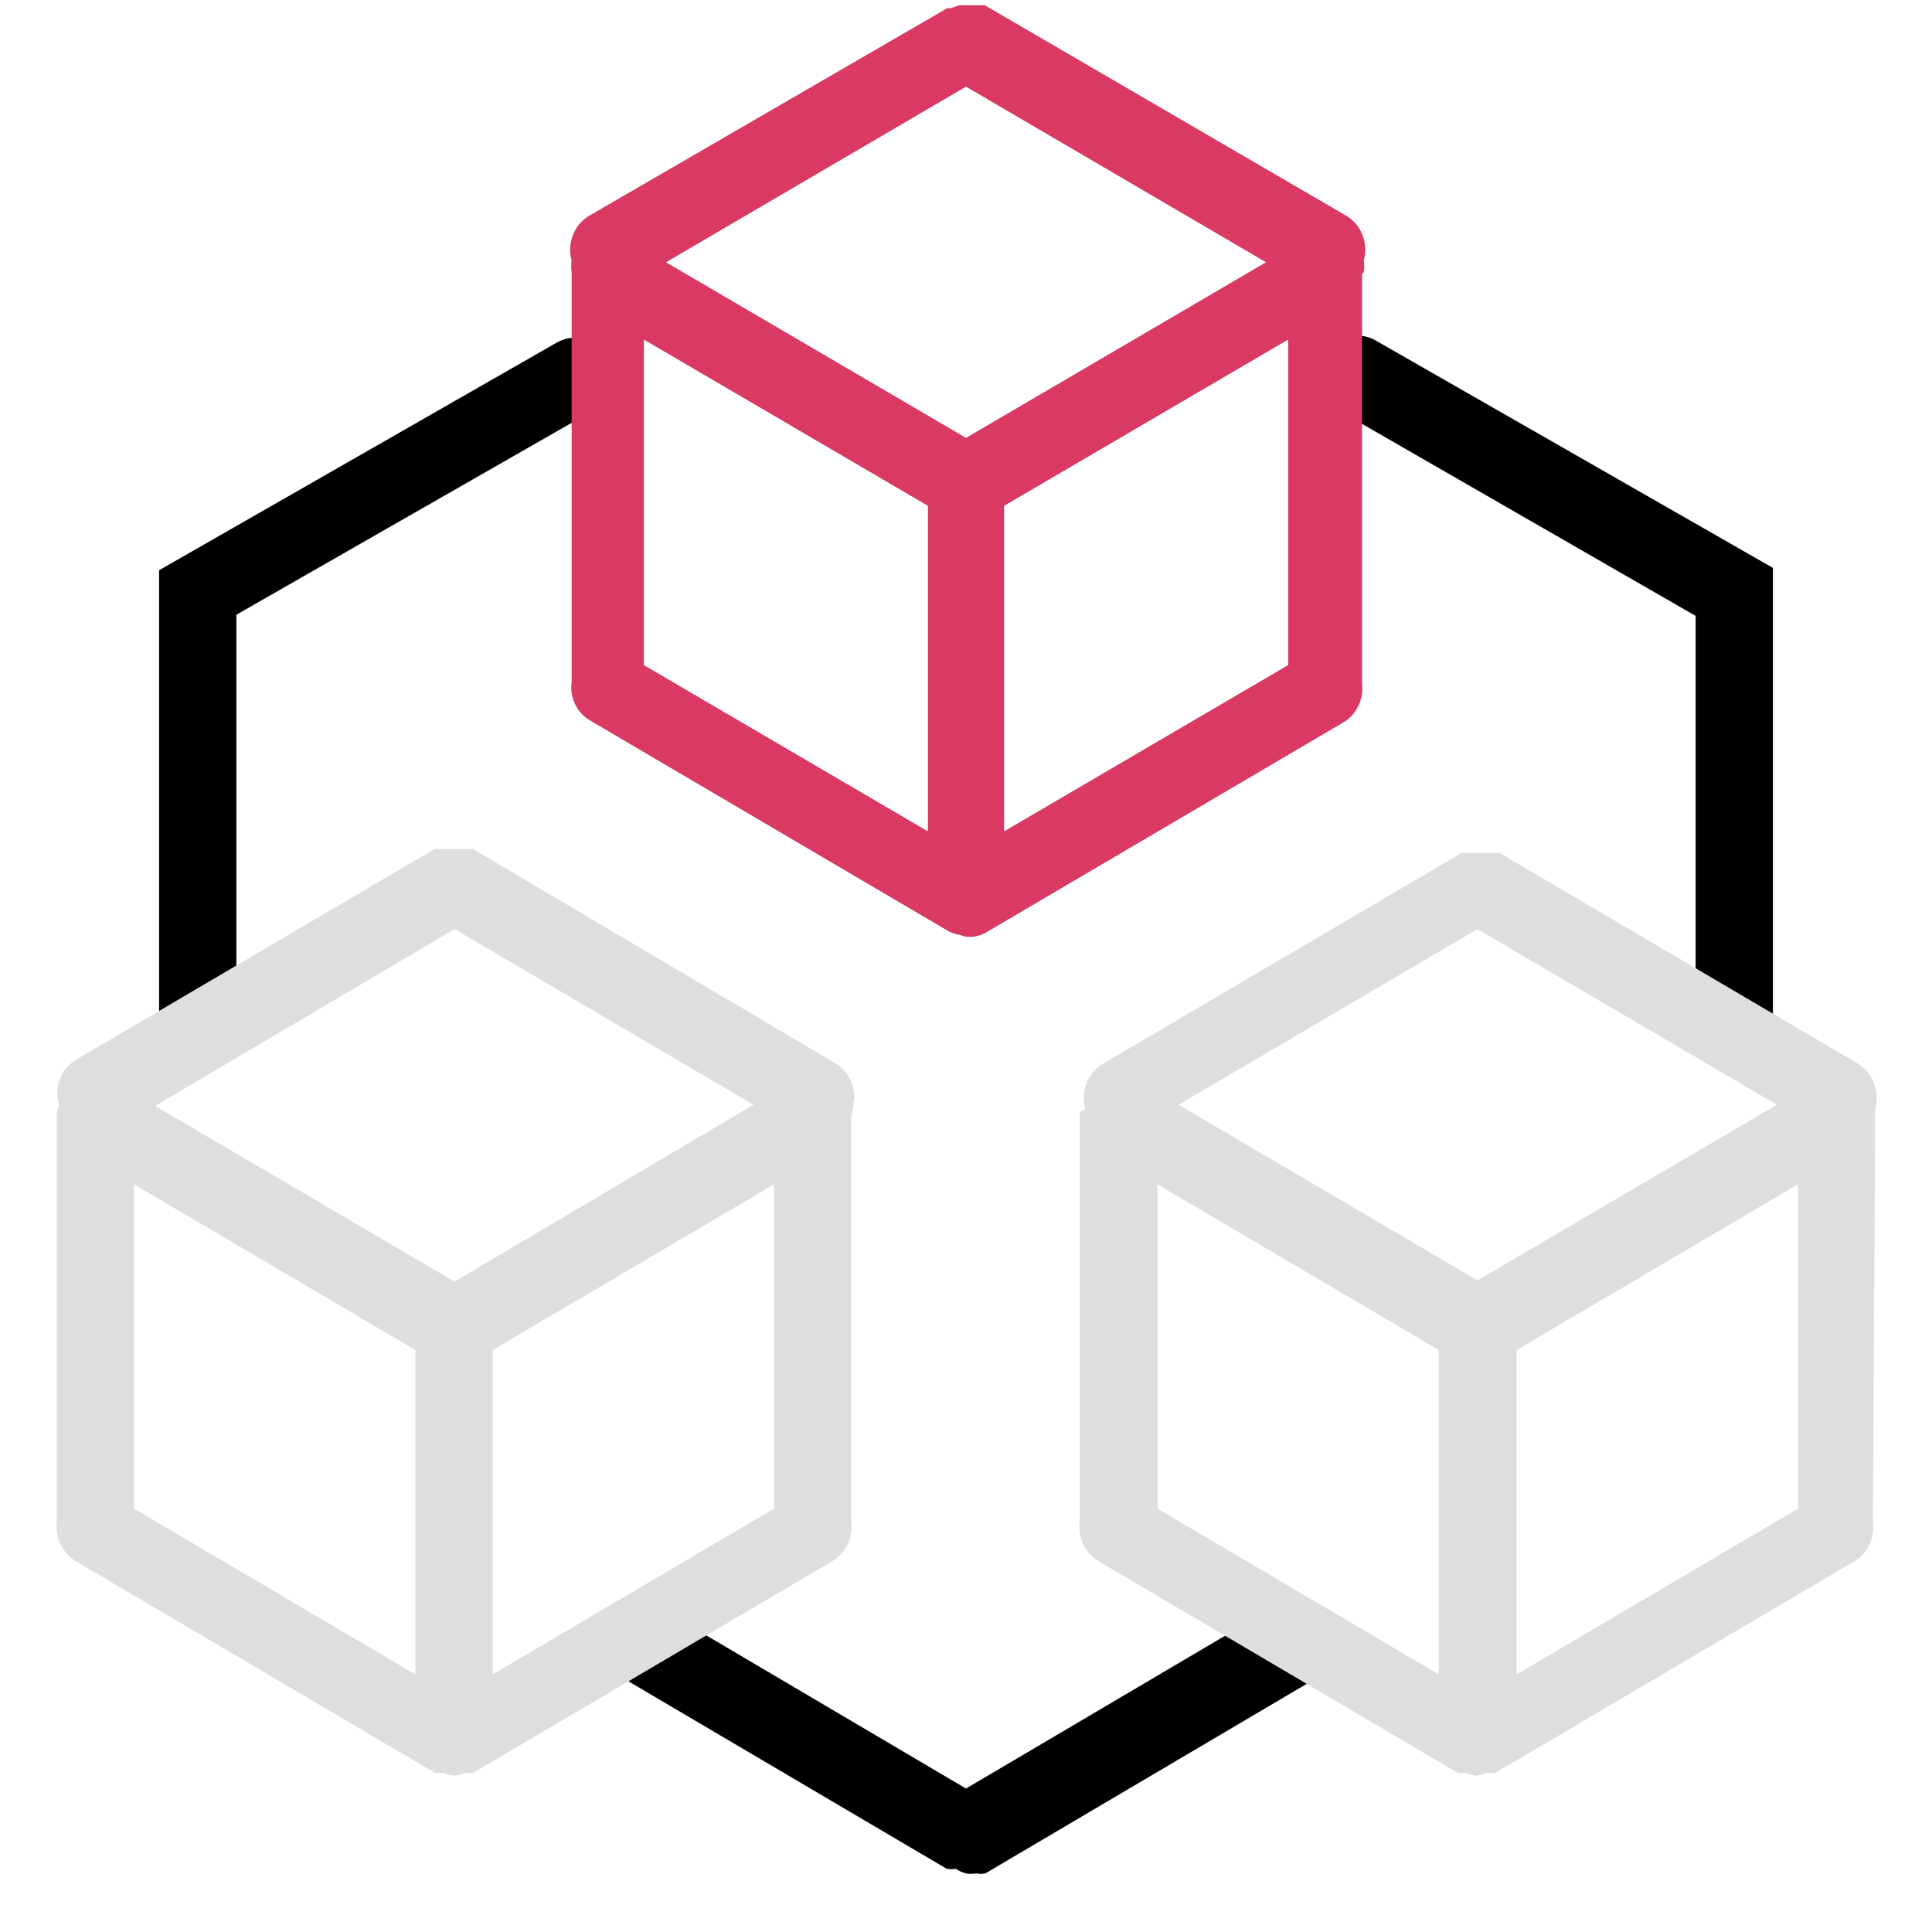
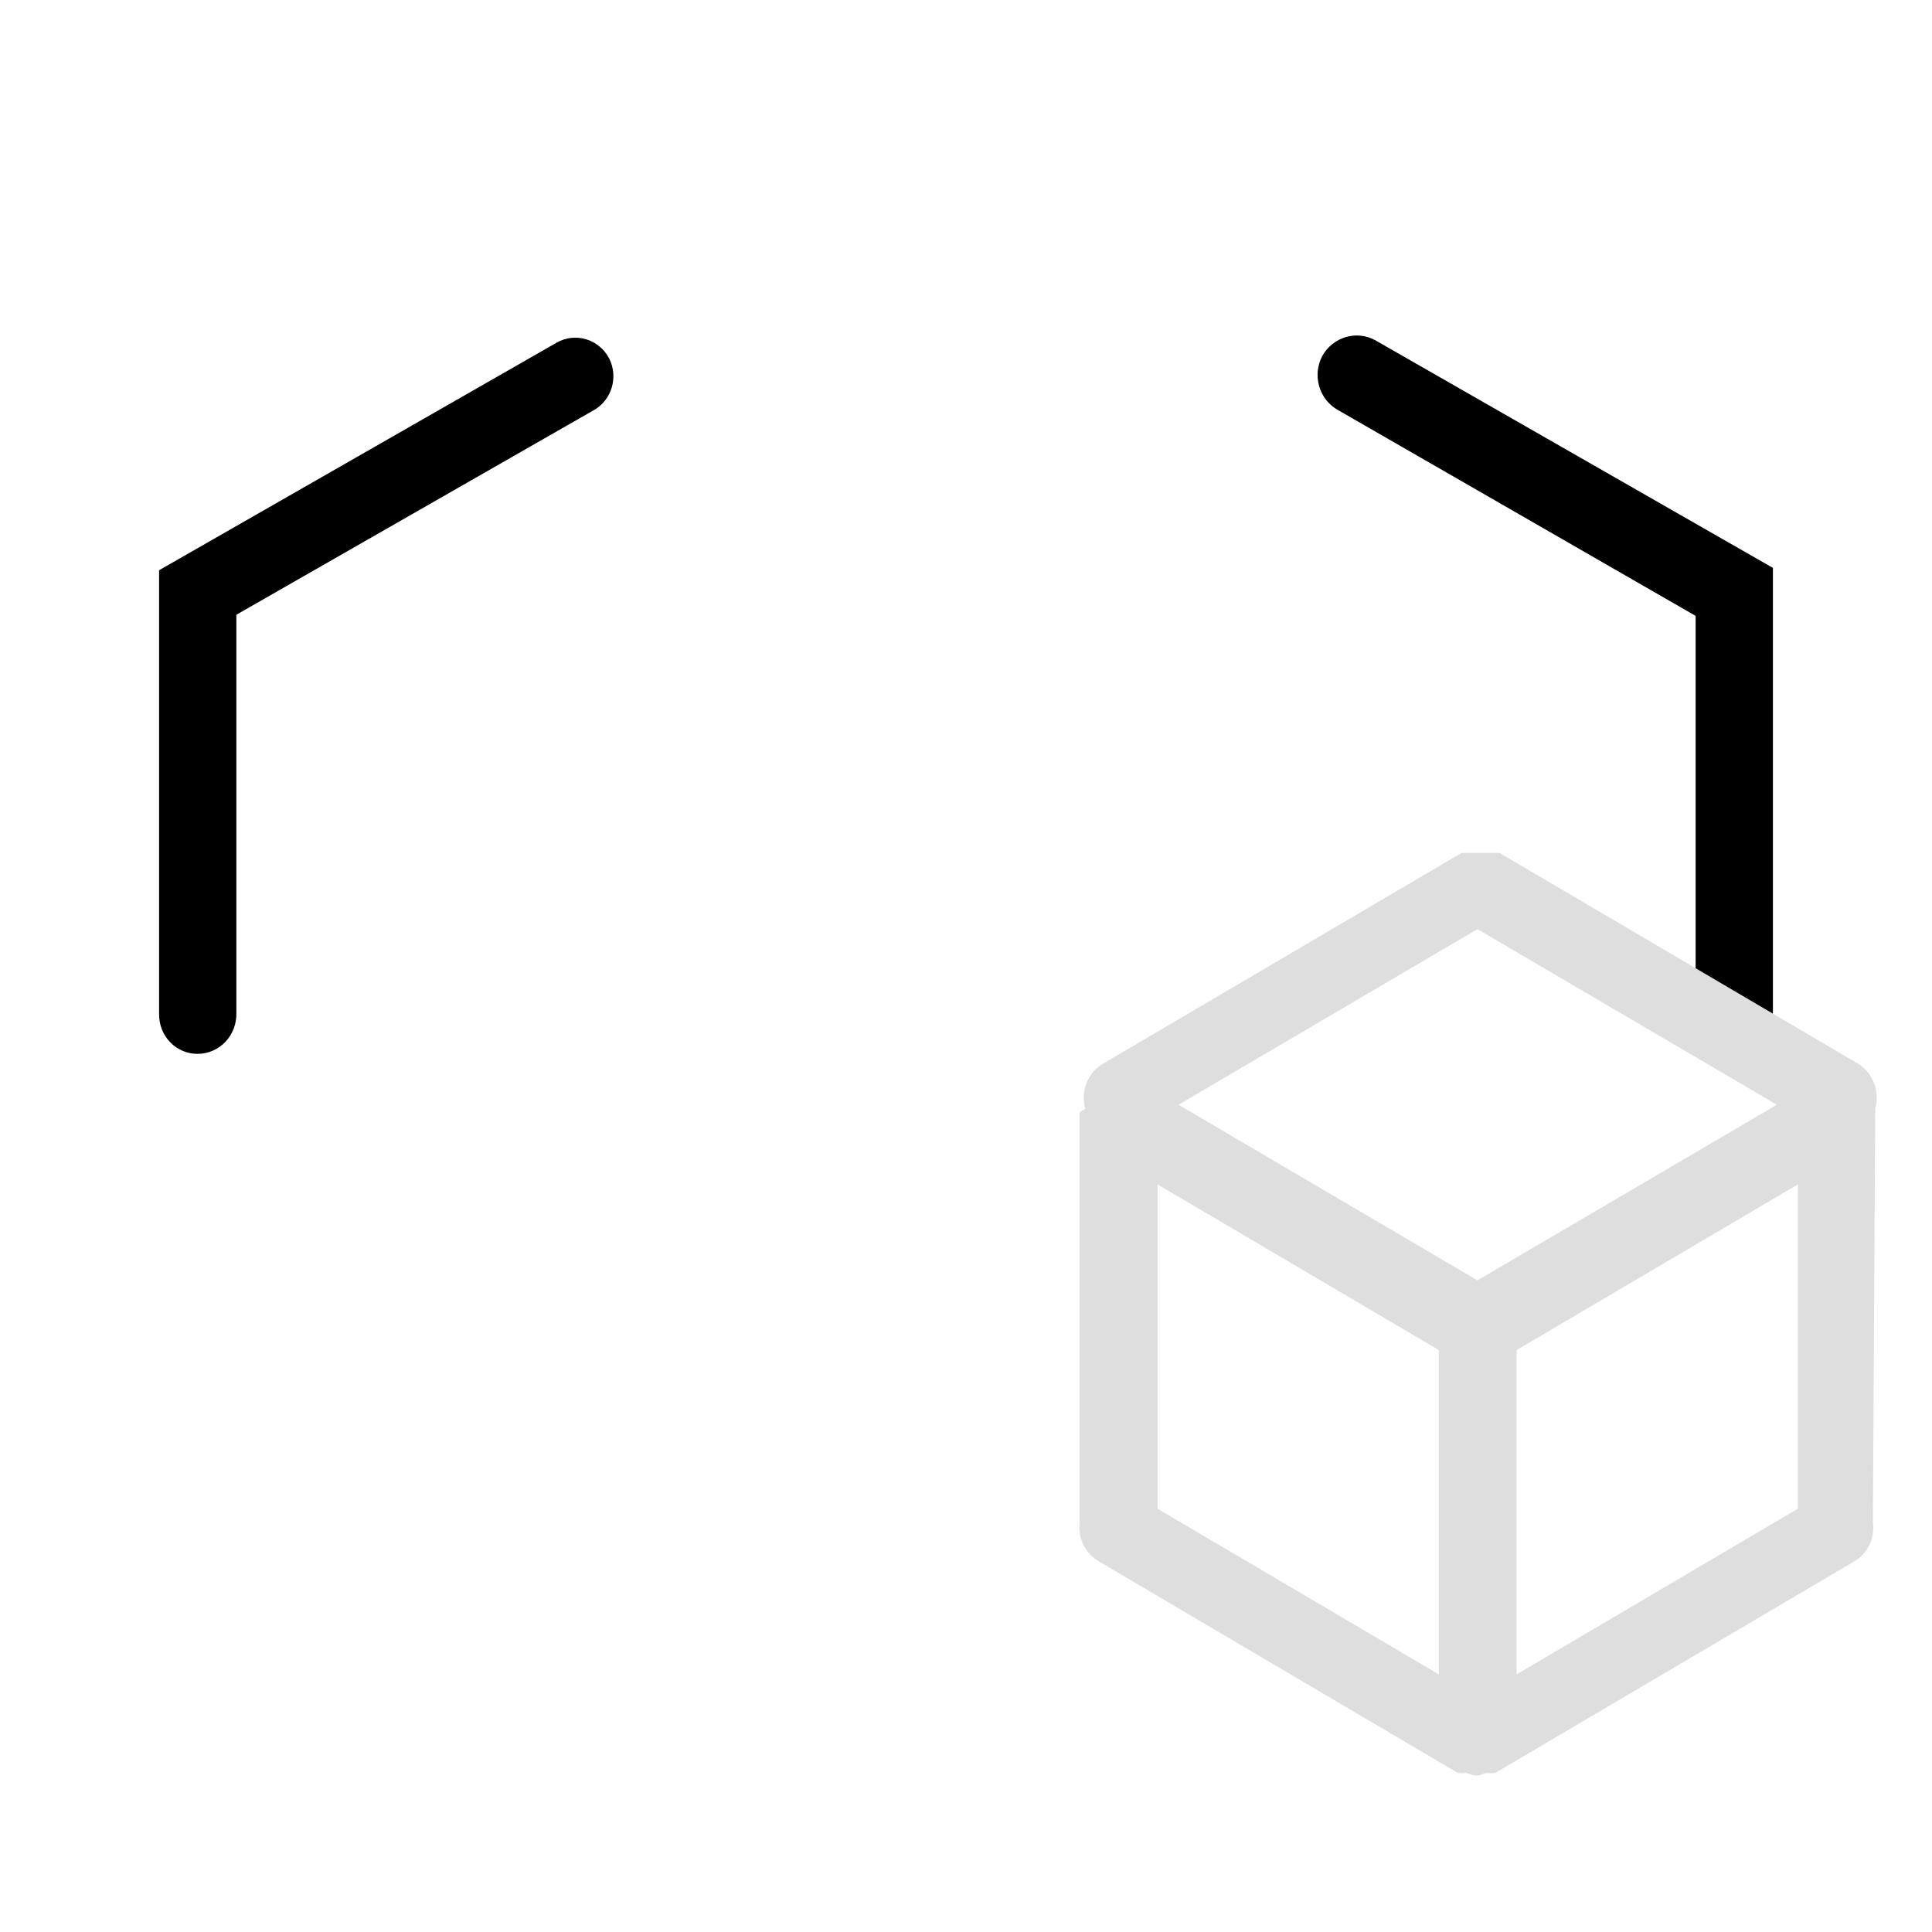
<svg xmlns="http://www.w3.org/2000/svg" width="32" height="32" version="1.1" viewBox="0 0 32 32">
  <title>475DB6B8-1AFE-4254-8C6E-89AC27526F50</title>
  <desc>Created with sketchtool.</desc>
  <g id="Page-1" fill="none" fill-rule="evenodd" stroke="none" stroke-width="1">
    <g id="Icons" fill-rule="nonzero" transform="translate(-650, -985)">
      <g id="micro-icon-neon" transform="translate(650, 985)">
-         <path id="Path" fill="#000000" d="M22.071,26.812 C21.894,26.497 21.505,26.385 21.195,26.56 L16,29.624 L10.805,26.56 C10.498,26.378 10.106,26.486 9.929,26.802 C9.753,27.118 9.858,27.522 10.165,27.704 L15.68,30.953 L15.68,30.953 C15.73,30.962 15.781,30.962 15.831,30.953 C15.883,30.988 15.94,31.014 16,31.03 L16,31.03 C16.056,31.039 16.113,31.039 16.169,31.03 C16.219,31.039 16.27,31.039 16.32,31.03 L16.32,31.03 L21.826,27.782 C21.994,27.697 22.118,27.541 22.165,27.355 C22.212,27.169 22.177,26.97 22.071,26.812 L22.071,26.812 Z" />
        <path id="Path" fill="#000000" d="M3.275,17.455 C3.105,17.457 2.941,17.389 2.82,17.264 C2.699,17.14 2.633,16.971 2.635,16.795 L2.635,9.445 L9.224,5.673 C9.533,5.5 9.92,5.617 10.089,5.935 C10.244,6.24 10.136,6.618 9.845,6.788 L3.915,10.182 L3.915,16.776 C3.92,16.954 3.855,17.127 3.735,17.255 C3.614,17.382 3.448,17.455 3.275,17.455 L3.275,17.455 Z" />
        <path id="Path" fill="#000000" d="M28.725,17.455 C28.554,17.457 28.39,17.389 28.269,17.264 C28.149,17.14 28.082,16.971 28.085,16.795 L28.085,10.201 L22.155,6.788 C21.847,6.613 21.733,6.215 21.901,5.896 C22.078,5.581 22.464,5.466 22.776,5.634 L29.365,9.406 L29.365,16.776 C29.37,16.954 29.305,17.127 29.184,17.255 C29.063,17.382 28.898,17.455 28.725,17.455 Z" />
-         <path id="Shape" fill="#DEDEDE" d="M14.118,18.482 L14.118,18.482 L14.118,18.366 L14.118,18.366 C14.21,18.077 14.092,17.76 13.835,17.61 L7.831,14.061 C7.831,14.061 7.784,14.061 7.765,14.061 L7.633,14.061 L7.398,14.061 L7.275,14.061 C7.275,14.061 7.219,14.061 7.2,14.061 L1.261,17.552 C1.004,17.702 0.886,18.019 0.979,18.308 L0.979,18.308 C0.962,18.345 0.949,18.384 0.941,18.424 C0.941,18.424 0.941,18.424 0.941,18.424 L0.941,25.212 C0.911,25.475 1.038,25.731 1.261,25.862 L7.2,29.362 L7.2,29.362 C7.247,29.371 7.294,29.371 7.341,29.362 C7.398,29.389 7.458,29.405 7.52,29.411 L7.529,29.411 C7.588,29.404 7.645,29.387 7.699,29.362 C7.746,29.371 7.793,29.371 7.84,29.362 L7.84,29.362 L13.779,25.862 C14.004,25.733 14.131,25.476 14.099,25.212 L14.099,18.424 L14.118,18.482 Z M7.529,15.389 L12.48,18.298 L7.529,21.227 L2.569,18.318 L7.529,15.389 Z M2.221,19.617 L6.88,22.361 L6.88,27.733 L2.221,24.989 L2.221,19.617 Z M8.16,22.361 L12.819,19.617 L12.819,24.989 L8.16,27.733 L8.16,22.361 Z" />
        <path id="Shape" fill="#DEDEDE" d="M31.059,18.482 C31.059,18.482 31.059,18.482 31.059,18.482 C31.063,18.444 31.063,18.405 31.059,18.366 L31.059,18.366 C31.139,18.08 31.023,17.774 30.776,17.619 L24.838,14.128 L24.762,14.128 L24.64,14.128 L24.395,14.128 L24.273,14.128 C24.273,14.128 24.226,14.128 24.207,14.128 L18.268,17.619 C18.015,17.769 17.894,18.078 17.976,18.366 L17.976,18.366 C17.943,18.382 17.912,18.401 17.882,18.424 C17.882,18.424 17.882,18.424 17.882,18.424 L17.882,25.212 C17.882,25.212 17.882,25.212 17.882,25.212 C17.85,25.476 17.977,25.733 18.202,25.862 L24.141,29.362 L24.141,29.362 C24.188,29.372 24.236,29.372 24.282,29.362 C24.336,29.387 24.393,29.404 24.452,29.411 L24.452,29.411 C24.51,29.404 24.567,29.387 24.621,29.362 C24.671,29.372 24.722,29.372 24.772,29.362 L24.772,29.362 L30.711,25.862 C30.935,25.732 31.058,25.474 31.021,25.212 C31.021,25.212 31.021,25.212 31.021,25.212 L31.059,18.482 Z M29.779,24.989 L25.12,27.733 L25.12,22.361 L29.779,19.617 L29.779,24.989 Z M24.471,15.389 L29.431,18.298 L24.471,21.207 L19.52,18.298 L24.471,15.389 Z M23.831,22.361 L23.831,27.733 L19.172,24.989 L19.172,19.617 L23.831,22.361 Z" />
-         <path id="Shape" fill="url(#paint2)" d="M22.588,4.509 C22.598,4.445 22.598,4.379 22.588,4.315 C22.667,4.032 22.551,3.729 22.306,3.578 L16.311,0.087 C16.311,0.087 16.311,0.087 16.245,0.087 L16.122,0.087 L15.887,0.087 L15.746,0.136 L15.689,0.136 L9.751,3.578 C9.505,3.729 9.389,4.032 9.468,4.315 C9.459,4.379 9.459,4.445 9.468,4.509 L9.468,11.297 C9.433,11.556 9.556,11.811 9.779,11.937 L15.718,15.428 C15.777,15.457 15.841,15.477 15.906,15.486 C15.936,15.499 15.968,15.509 16,15.515 L16,15.515 L16.122,15.515 C16.188,15.506 16.251,15.487 16.311,15.457 L22.249,11.966 C22.468,11.836 22.59,11.584 22.56,11.326 L22.56,4.538 L22.588,4.509 Z M15.369,13.77 L10.664,11.016 L10.664,5.624 L15.369,8.378 L15.369,13.77 Z M16,7.253 L11.031,4.344 L16,1.435 L20.969,4.344 L16,7.253 Z M16.631,8.378 L21.336,5.624 L21.336,11.016 L16.631,13.77 L16.631,8.378 Z" />
      </g>
    </g>
  </g>
  <defs>
    <linearGradient id="paint2" gradientUnits="userSpaceOnUse">
      <stop stop-color="#7B3CA8" />
      <stop offset="0" stop-color="#D93962" />
    </linearGradient>
  </defs>
</svg>